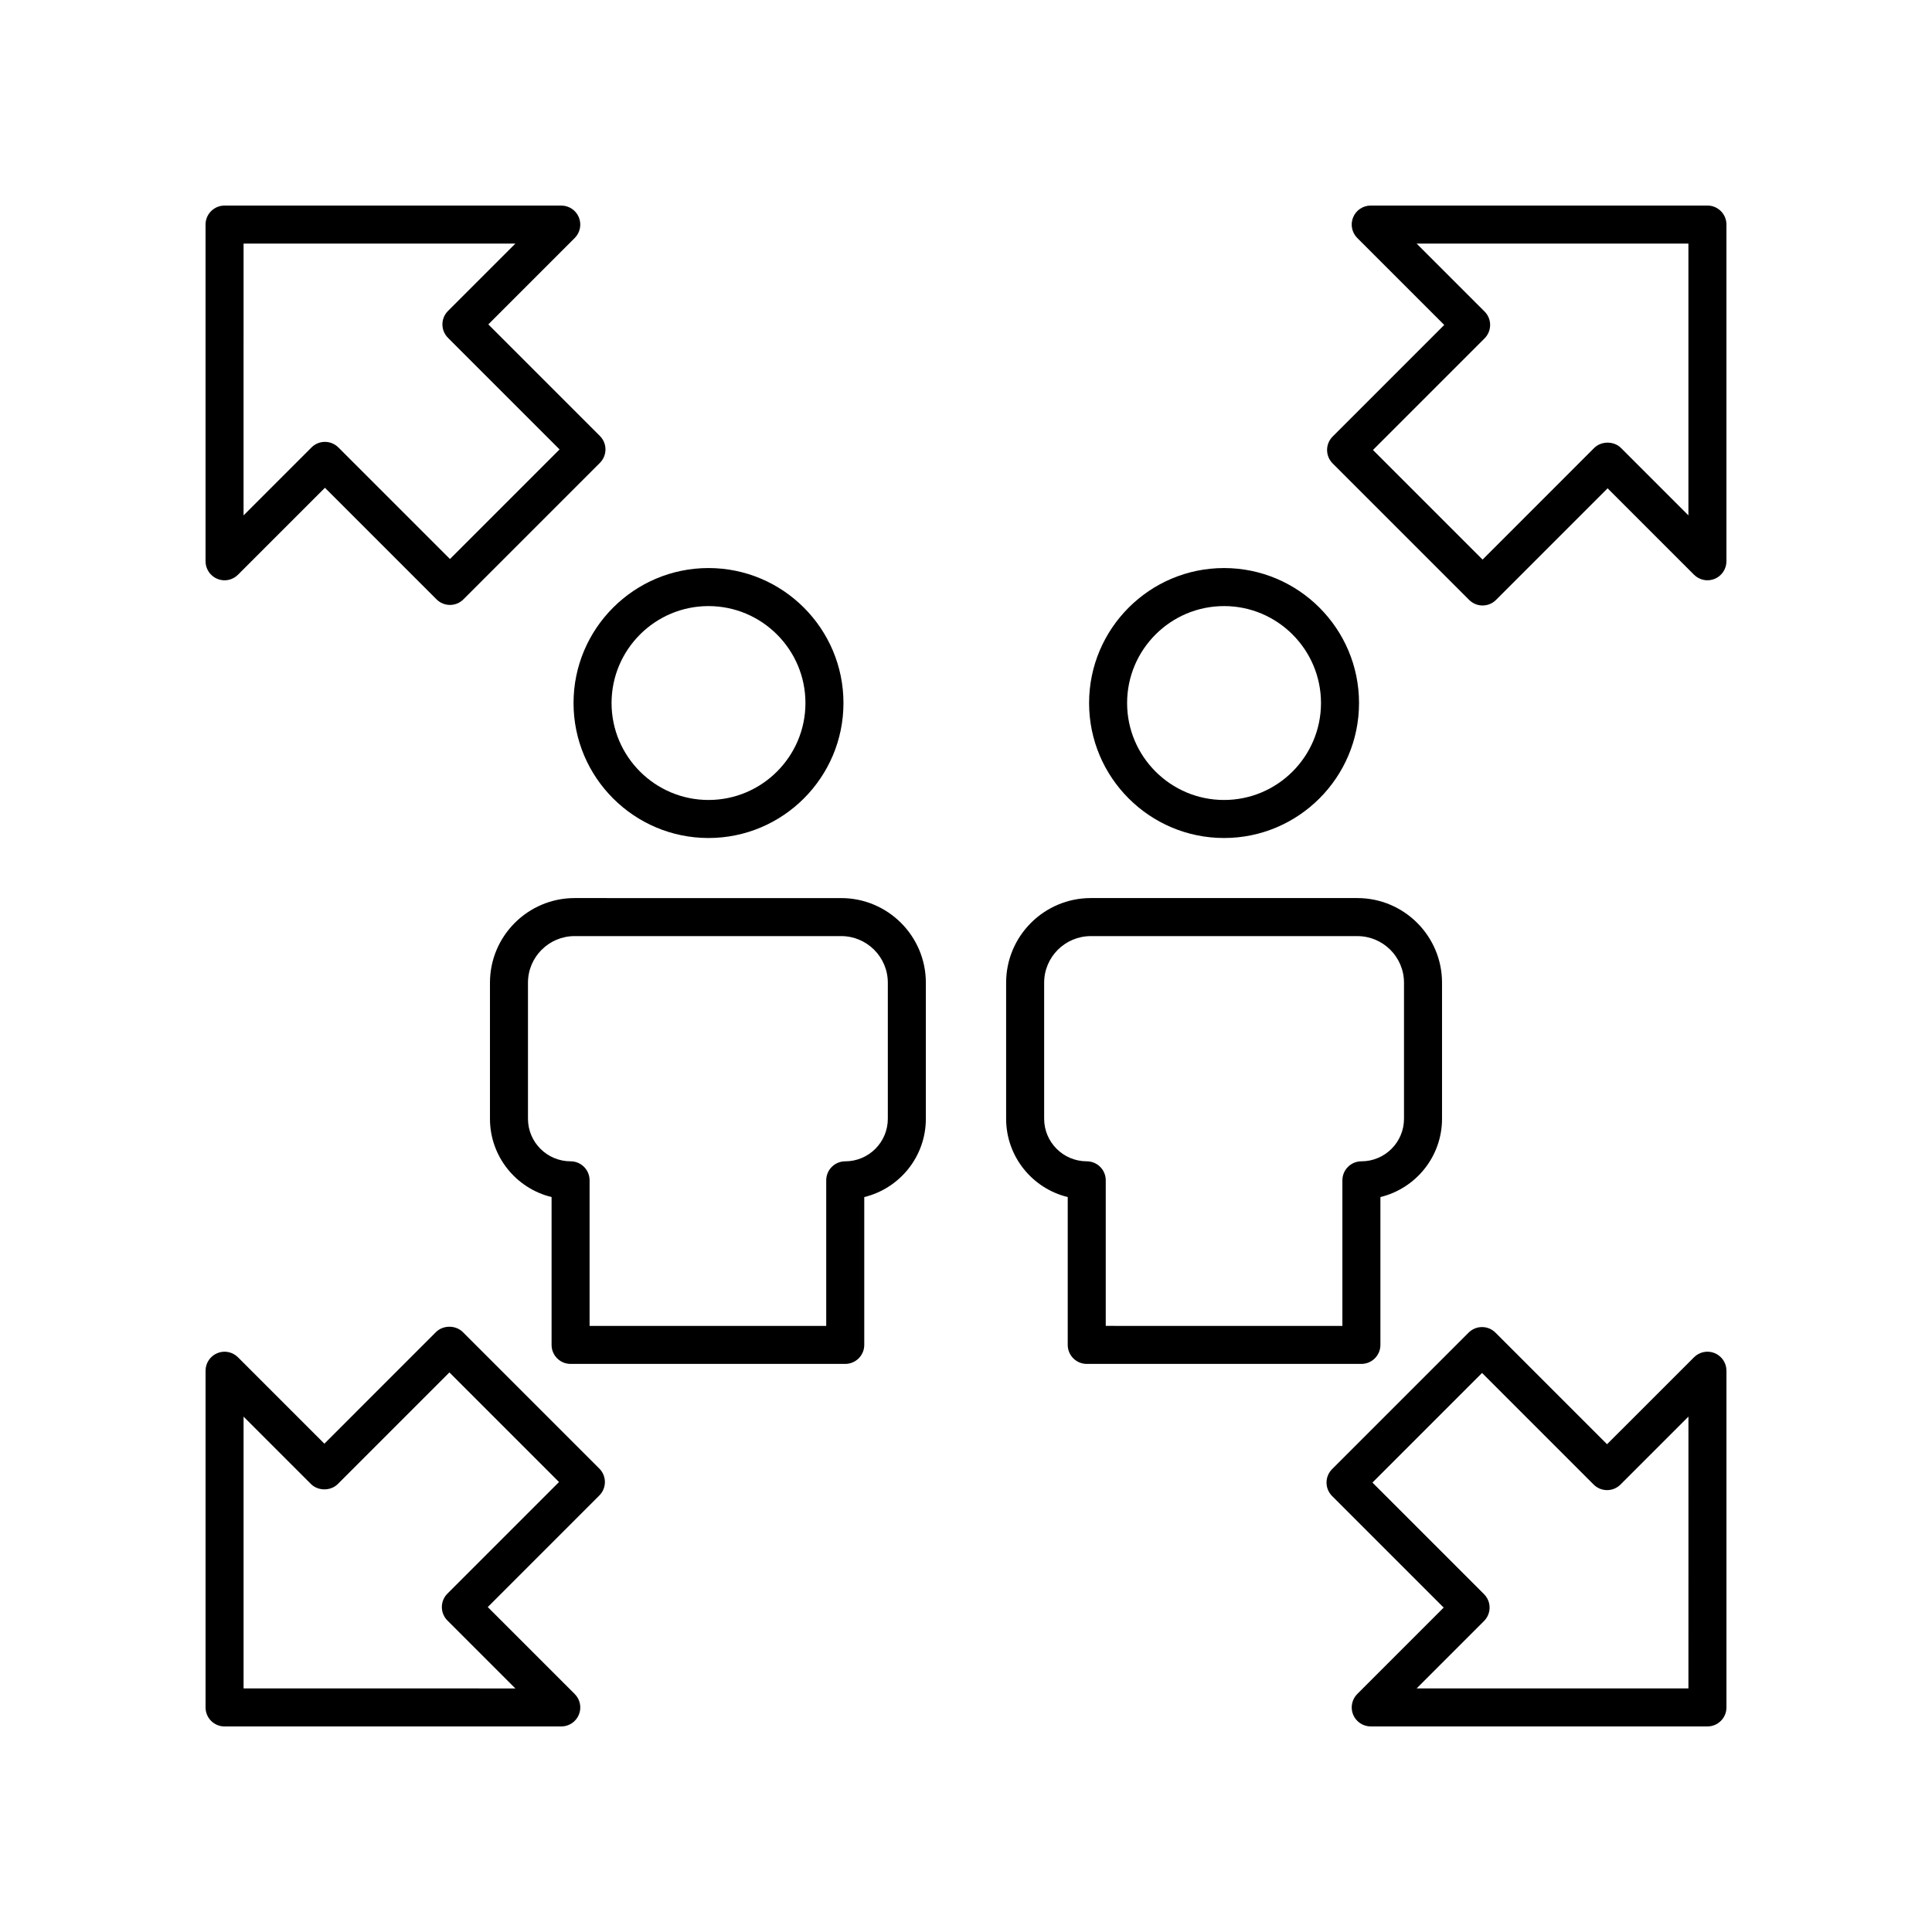
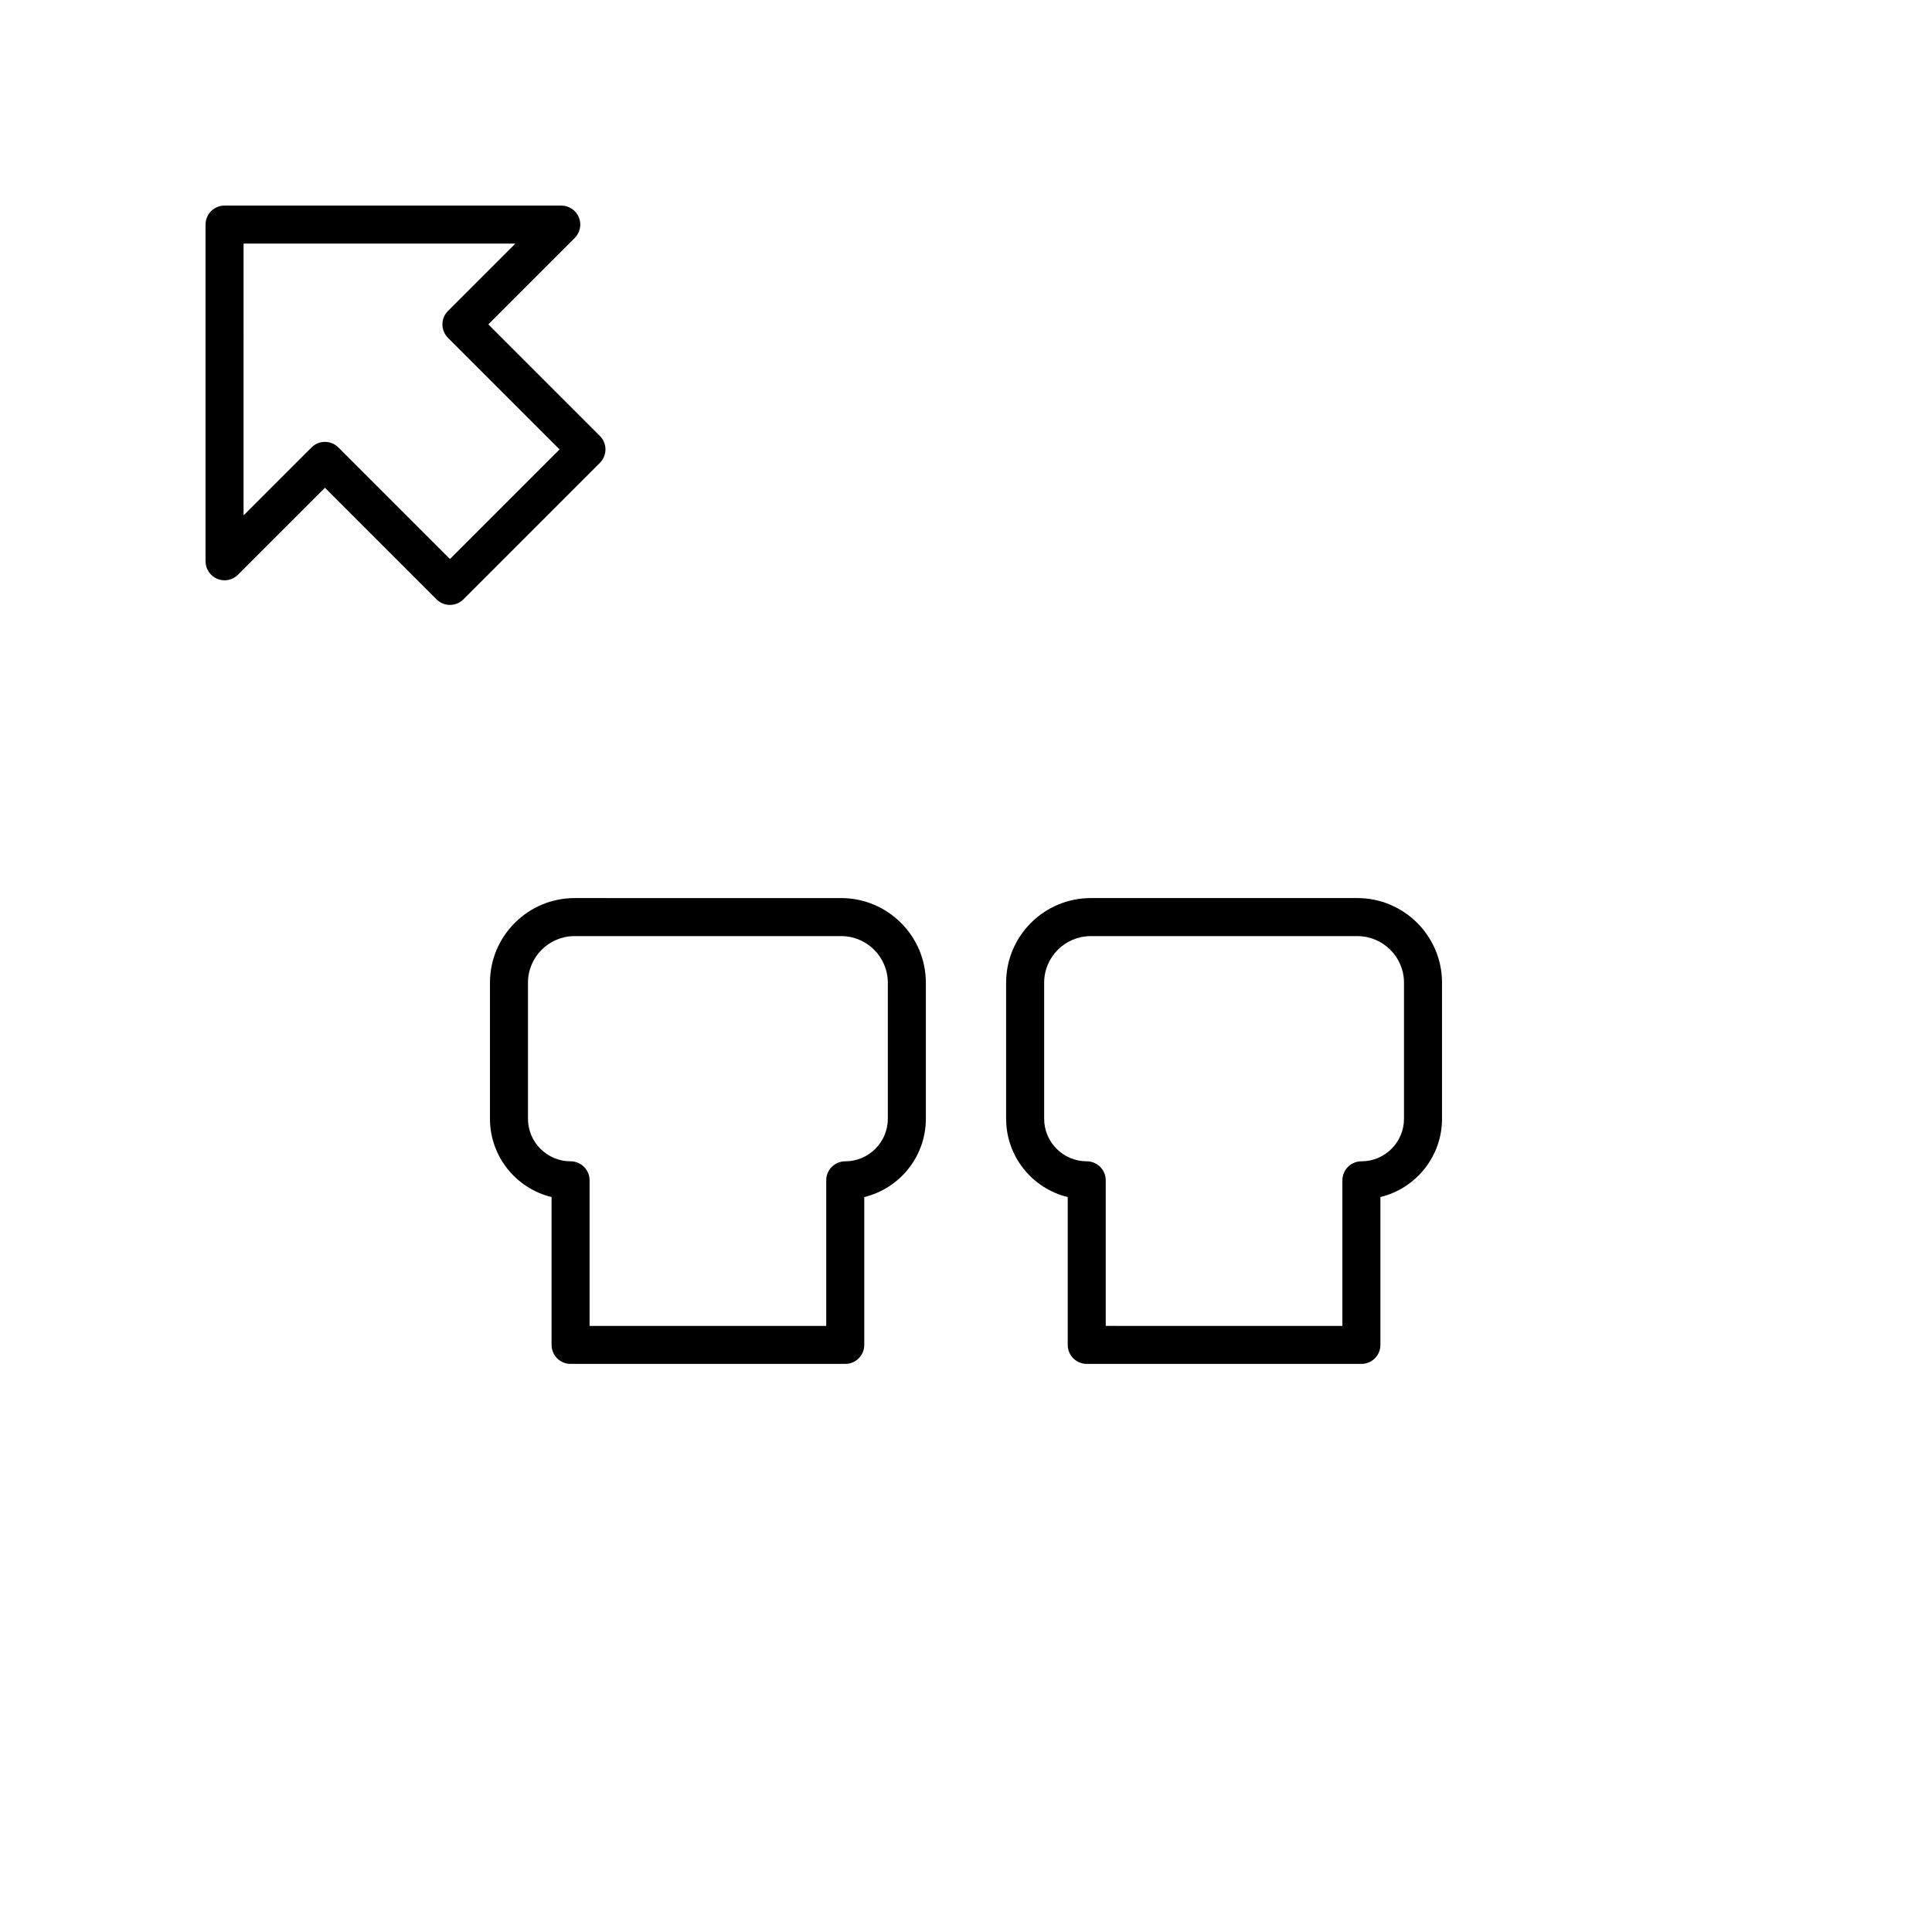
<svg xmlns="http://www.w3.org/2000/svg" fill="#000000" width="800px" height="800px" version="1.1" viewBox="144 144 512 512">
  <g>
    <path d="m201.58 297.4c1.883 0.789 4.047 0.355 5.492-1.094l23.043-23.039 29.57 29.57c0.984 0.984 2.273 1.477 3.562 1.477 1.289 0 2.578-0.492 3.562-1.477l36.172-36.172c0.945-0.945 1.477-2.223 1.477-3.562 0-1.34-0.531-2.617-1.477-3.562l-29.57-29.57 22.895-22.895c1.441-1.441 1.871-3.606 1.094-5.492-0.785-1.883-2.625-3.106-4.66-3.106h-89.23c-2.781 0-5.039 2.254-5.039 5.039v89.23c0 2.031 1.23 3.875 3.109 4.652zm6.969-88.848h72.027l-17.855 17.855c-0.945 0.945-1.477 2.223-1.477 3.562s0.531 2.617 1.477 3.562l29.57 29.57-29.047 29.047-29.57-29.57c-0.984-0.984-2.273-1.477-3.562-1.477s-2.578 0.492-3.562 1.477l-18.004 18.004z" />
-     <path d="m302.83 533.19-36.172-36.172c-1.891-1.891-5.234-1.891-7.125 0l-29.57 29.574-22.895-22.895c-1.441-1.445-3.606-1.883-5.492-1.094-1.875 0.781-3.102 2.621-3.102 4.656v89.23c0 2.785 2.254 5.039 5.039 5.039h89.23c2.035 0 3.875-1.23 4.656-3.109 0.781-1.883 0.348-4.051-1.094-5.492l-23.043-23.039 29.57-29.574c1.965-1.969 1.965-5.156-0.004-7.125zm-40.258 33.137c-0.945 0.945-1.477 2.223-1.477 3.562 0 1.34 0.531 2.617 1.477 3.562l18.004 18.004-72.027-0.004v-72.027l17.855 17.855c1.891 1.891 5.234 1.891 7.125 0l29.57-29.574 29.047 29.047z" />
-     <path d="m598.42 502.6c-1.883-0.789-4.051-0.348-5.492 1.094l-23.043 23.039-29.57-29.57c-1.969-1.969-5.156-1.969-7.125 0l-36.172 36.172c-0.945 0.945-1.477 2.223-1.477 3.562 0 1.34 0.531 2.617 1.477 3.562l29.57 29.57-22.895 22.895c-1.441 1.441-1.871 3.606-1.094 5.492 0.789 1.879 2.625 3.106 4.66 3.106h89.23c2.781 0 5.039-2.254 5.039-5.039v-89.23c0-2.035-1.227-3.875-3.109-4.652zm-6.969 88.844h-72.027l17.855-17.855c0.945-0.945 1.477-2.223 1.477-3.562s-0.531-2.617-1.477-3.562l-29.57-29.57 29.047-29.047 29.57 29.57c1.969 1.969 5.156 1.969 7.125 0l18.004-18.004z" />
-     <path d="m536.9 304.46c1.336 0 2.617-0.531 3.562-1.477l29.57-29.574 22.895 22.895c1.441 1.441 3.602 1.879 5.492 1.094 1.875-0.781 3.106-2.621 3.106-4.656v-89.23c0-2.785-2.254-5.039-5.039-5.039h-89.23c-2.035 0-3.875 1.23-4.656 3.109-0.781 1.883-0.348 4.051 1.094 5.492l23.043 23.039-29.57 29.574c-1.969 1.969-1.969 5.156 0 7.125l36.172 36.172c0.945 0.945 2.227 1.477 3.562 1.477zm0.523-70.785c0.945-0.945 1.477-2.223 1.477-3.562s-0.531-2.617-1.477-3.562l-18.004-18.004 72.027 0.004v72.027l-17.855-17.855c-1.891-1.891-5.234-1.891-7.125 0l-29.57 29.574-29.047-29.047z" />
-     <path d="m331.76 366.08c19.723 0 35.766-16.043 35.766-35.77 0-19.723-16.043-35.77-35.766-35.77-19.723 0-35.766 16.043-35.766 35.77 0 19.727 16.043 35.77 35.766 35.77zm0-61.461c14.164 0 25.691 11.527 25.691 25.691 0 14.164-11.523 25.691-25.691 25.691-14.164 0-25.691-11.527-25.691-25.691 0-14.16 11.523-25.691 25.691-25.691z" />
-     <path d="m432.62 330.31c0 19.723 16.043 35.77 35.766 35.77s35.77-16.043 35.77-35.77c0-19.723-16.047-35.77-35.77-35.77s-35.766 16.043-35.766 35.77zm61.457 0c0 14.164-11.523 25.691-25.691 25.691-14.164 0-25.691-11.527-25.691-25.691s11.523-25.691 25.691-25.691c14.168-0.004 25.691 11.527 25.691 25.691z" />
    <path d="m389.36 440.49v-36.062c0-12.363-10.066-22.426-22.441-22.426l-70.633-0.004c-12.375 0-22.441 10.062-22.441 22.426v36.062c0 10.035 6.969 18.48 16.328 20.746v39.18c0 2.785 2.254 5.039 5.039 5.039h72.785c2.781 0 5.039-2.254 5.039-5.039v-39.18c9.352-2.266 16.324-10.707 16.324-20.742zm-10.078 0c0 6.215-5.062 11.273-11.285 11.273-2.781 0-5.039 2.254-5.039 5.039v38.578l-62.711-0.004v-38.578c0-2.785-2.254-5.039-5.039-5.039-6.223 0-11.289-5.059-11.289-11.273v-36.062c0-6.809 5.547-12.348 12.367-12.348h70.633c6.816 0 12.363 5.539 12.363 12.348z" />
    <path d="m432 505.45h72.785c2.781 0 5.039-2.254 5.039-5.039v-39.18c9.359-2.269 16.328-10.711 16.328-20.746v-36.062c0-12.363-10.07-22.426-22.441-22.426h-70.637c-12.375 0-22.441 10.062-22.441 22.426v36.062c0 10.035 6.969 18.48 16.324 20.746v39.18c0.004 2.785 2.258 5.039 5.043 5.039zm-11.289-64.961v-36.062c0-6.809 5.547-12.348 12.363-12.348h70.633c6.82 0 12.367 5.539 12.367 12.348v36.062c0 6.215-5.066 11.273-11.289 11.273-2.781 0-5.039 2.254-5.039 5.039v38.578l-62.711-0.004v-38.578c0-2.785-2.254-5.039-5.039-5.039-6.223 0-11.285-5.059-11.285-11.27z" />
  </g>
</svg>